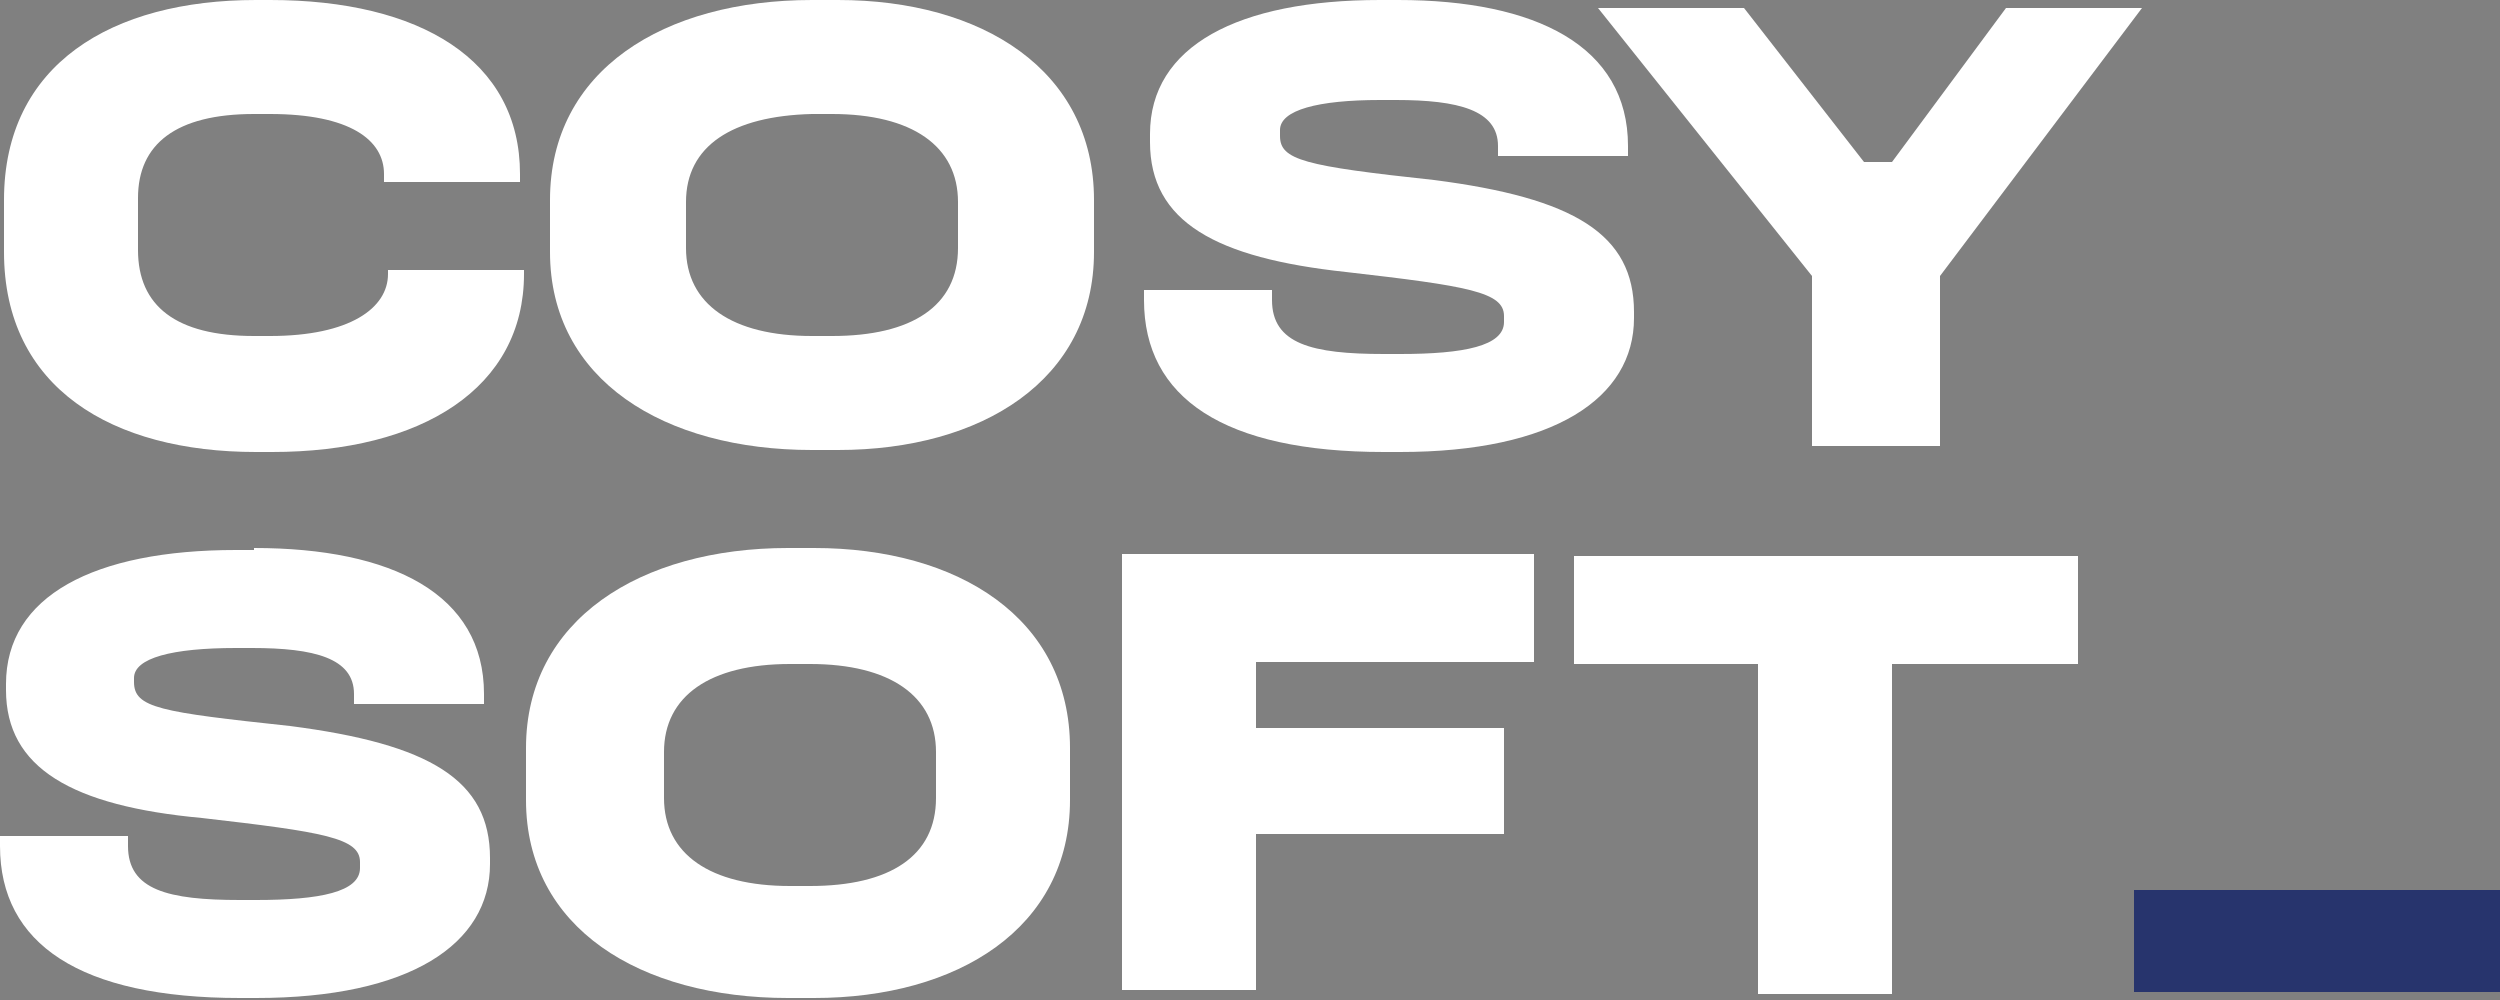
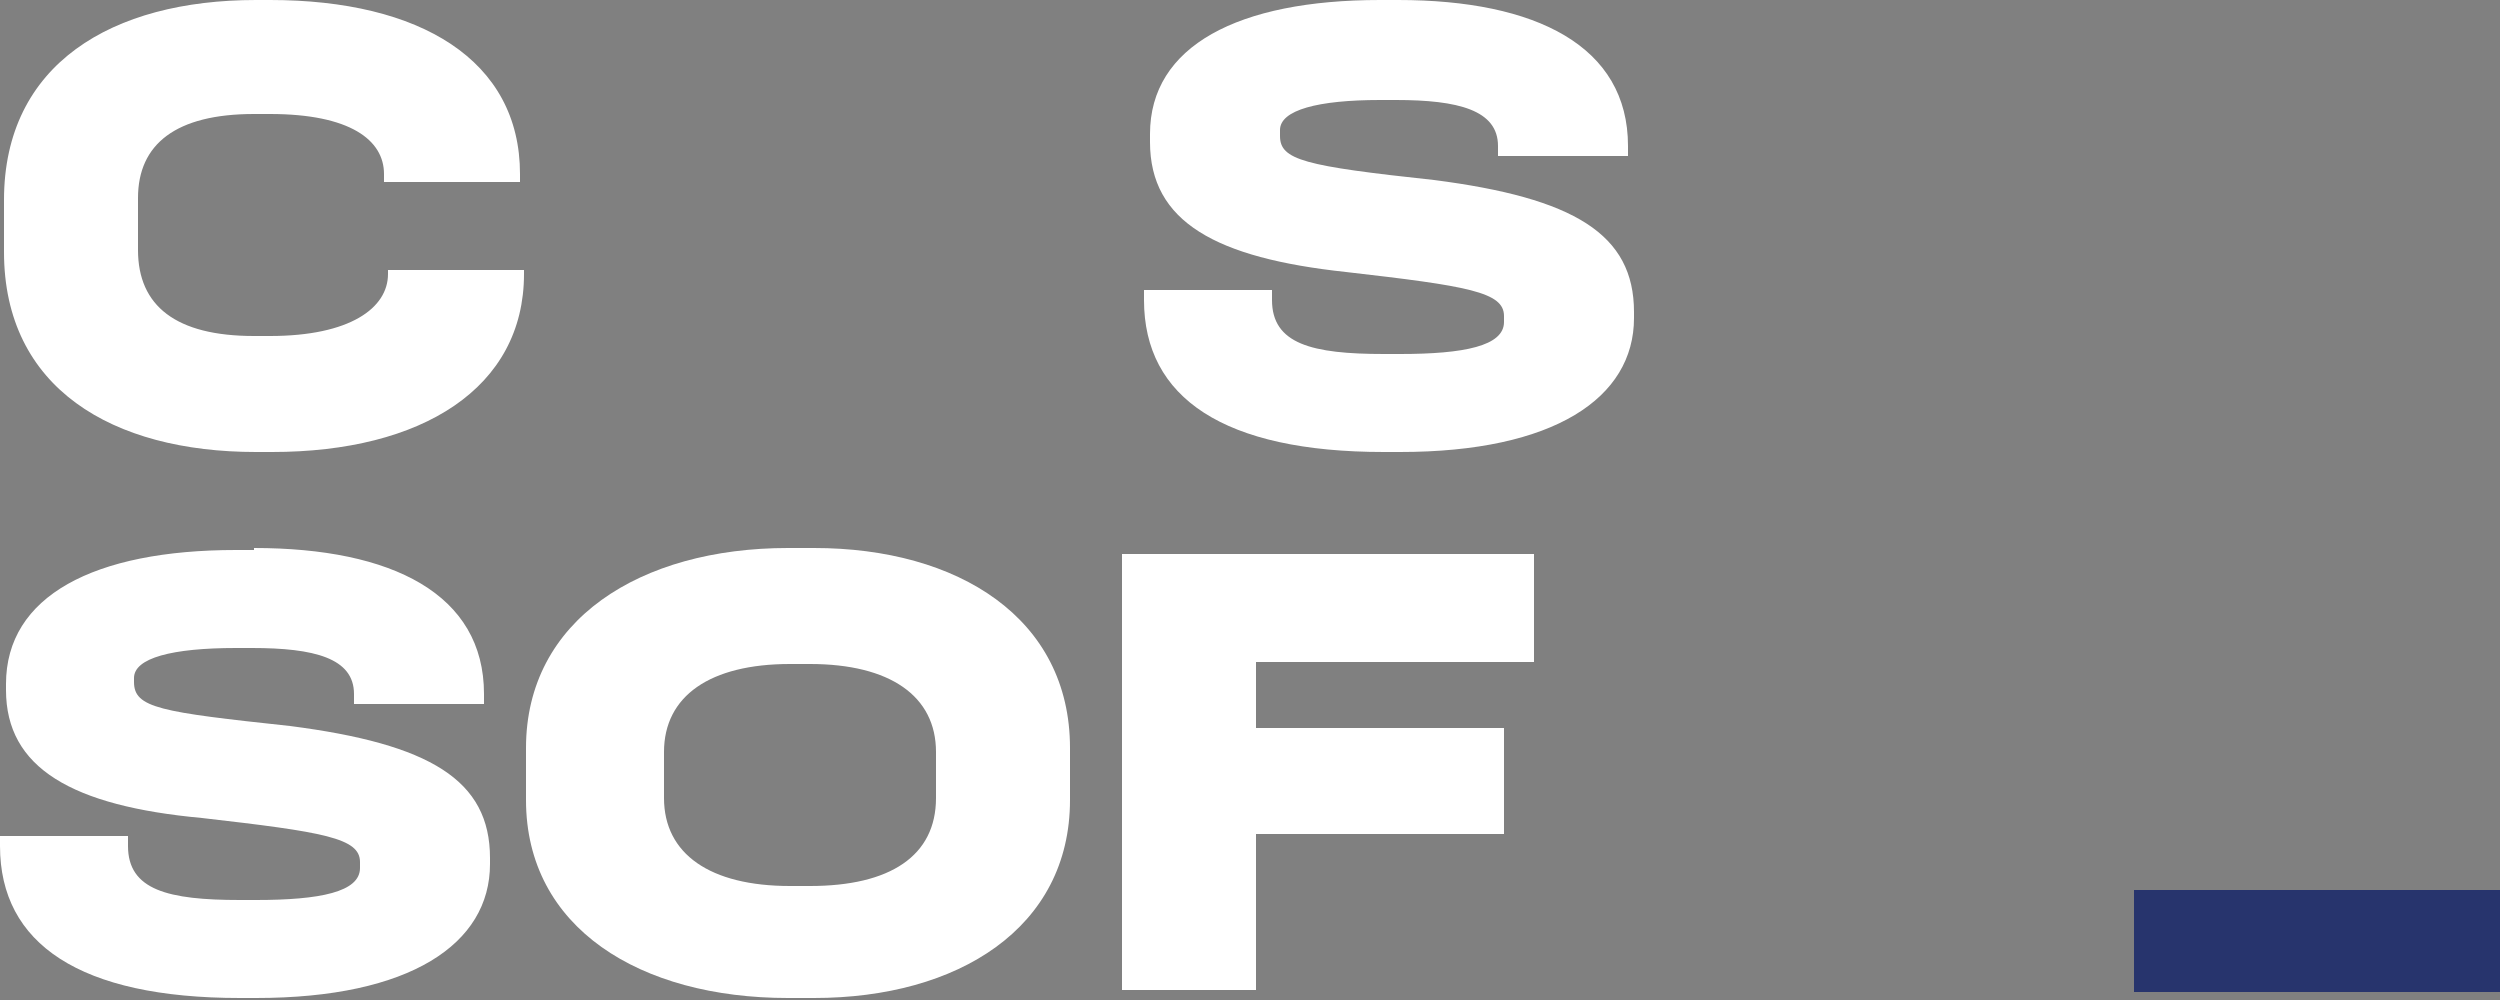
<svg xmlns="http://www.w3.org/2000/svg" id="Layer_1" x="0px" y="0px" viewBox="0 0 125 50" style="enable-background:new 0 0 125 50;" xml:space="preserve">
  <rect x="0" y="0" width="125" height="50" fill="#808080" stroke="none" />
  <style type="text/css"> .st0{fill:#FFFFFF;} .st1{fill:#27346D;} </style>
  <path class="st0" d="M12.7,27.4c6.9,0,11.5,2.3,11.5,7.3v0.5h-6.5v-0.5c0-1.8-2-2.3-5.1-2.3h-0.8c-3.2,0-5.1,0.5-5.1,1.5v0.2 c0,1.3,1.3,1.5,7.8,2.2c7,0.9,10,2.7,10,6.6v0.3c0,4-4,6.7-11.7,6.7H12c-8,0-12-2.7-12-7.6v-0.5h6.4v0.5c0,2.2,2,2.7,5.6,2.7h0.8 c3.2,0,5.2-0.4,5.2-1.6v-0.3c0-1.2-1.8-1.5-7.9-2.2c-6.5-0.6-9.8-2.5-9.8-6.4v-0.3c0-4.4,4.4-6.7,11.5-6.7H12.7L12.7,27.4z" />
  <path class="st0" d="M40.7,27.4c7.2,0,12.8,3.5,12.8,10v2.6c0,6.4-5.6,9.9-12.8,9.9h-1.3c-7.4,0-13.1-3.5-13.1-9.9v-2.6 c0-6.4,5.7-10,13.1-10H40.7L40.7,27.4z M33.2,37.6v2.3c0,2.8,2.3,4.4,6.3,4.4h1c4,0,6.3-1.5,6.3-4.4v-2.3c0-2.8-2.3-4.4-6.3-4.4h-1 C35.5,33.2,33.2,34.8,33.2,37.6z" />
  <path class="st0" d="M76.7,27.7v5.4H62.8v3.3h12.4v5.3H62.8v7.8h-6.7V27.7H76.7z" />
-   <path class="st0" d="M103.9,27.8v5.4h-9.3v16.5h-6.7V33.2h-9.2v-5.4H103.9z" />
  <path class="st0" d="M13.5,0c7.5,0,12.5,3,12.5,8.7v0.4h-6.8V8.7c0-1.7-1.7-3-5.7-3h-0.8c-3.9,0-5.8,1.5-5.8,4.2v2.6 c0,2.8,1.9,4.3,5.8,4.3h0.8c4,0,5.9-1.4,5.9-3.1v-0.2h6.8v0.2c0,5.7-5.1,8.9-12.6,8.9h-0.8c-7.2,0-12.6-3.2-12.6-10V10 c0-6.8,5.4-10,12.6-10H13.5z" />
-   <path class="st0" d="M41.9,0c7.2,0,12.8,3.5,12.8,10v2.6c0,6.4-5.6,9.9-12.8,9.9h-1.3c-7.4,0-13.1-3.5-13.1-9.9V10 c0-6.5,5.7-10,13.1-10H41.9z M34.3,10.1v2.3c0,2.8,2.3,4.4,6.3,4.4h1c4,0,6.3-1.5,6.3-4.4v-2.3c0-2.8-2.3-4.4-6.3-4.4h-1 C36.6,5.8,34.3,7.3,34.3,10.1z" />
  <path class="st0" d="M69.9,0c6.9,0,11.5,2.3,11.5,7.3v0.5h-6.5V7.3c0-1.8-2-2.3-5.1-2.3h-0.8C65.9,5,64,5.5,64,6.5v0.3 C64,8,65.2,8.3,71.7,9c7,0.9,10,2.7,10,6.6v0.3c0,4-4,6.7-11.7,6.7h-0.8c-8,0-12-2.7-12-7.6v-0.5h6.4v0.5c0,2.2,2,2.7,5.6,2.7H70 c3.2,0,5.2-0.4,5.2-1.6v-0.3c0-1.2-1.8-1.5-7.9-2.2c-6.5-0.7-9.8-2.5-9.8-6.5V6.7c0-4.4,4.4-6.7,11.5-6.7H69.9z" />
  <path class="st1" d="M125,44.5h-18.3v5.1H125V44.5z" />
-   <path class="st0" d="M87.2,0.4l6,7.7h1.4l5.7-7.7h6.8L97,13.8v8.5h-6.4v-8.5L79.9,0.4H87.2z" />
</svg>